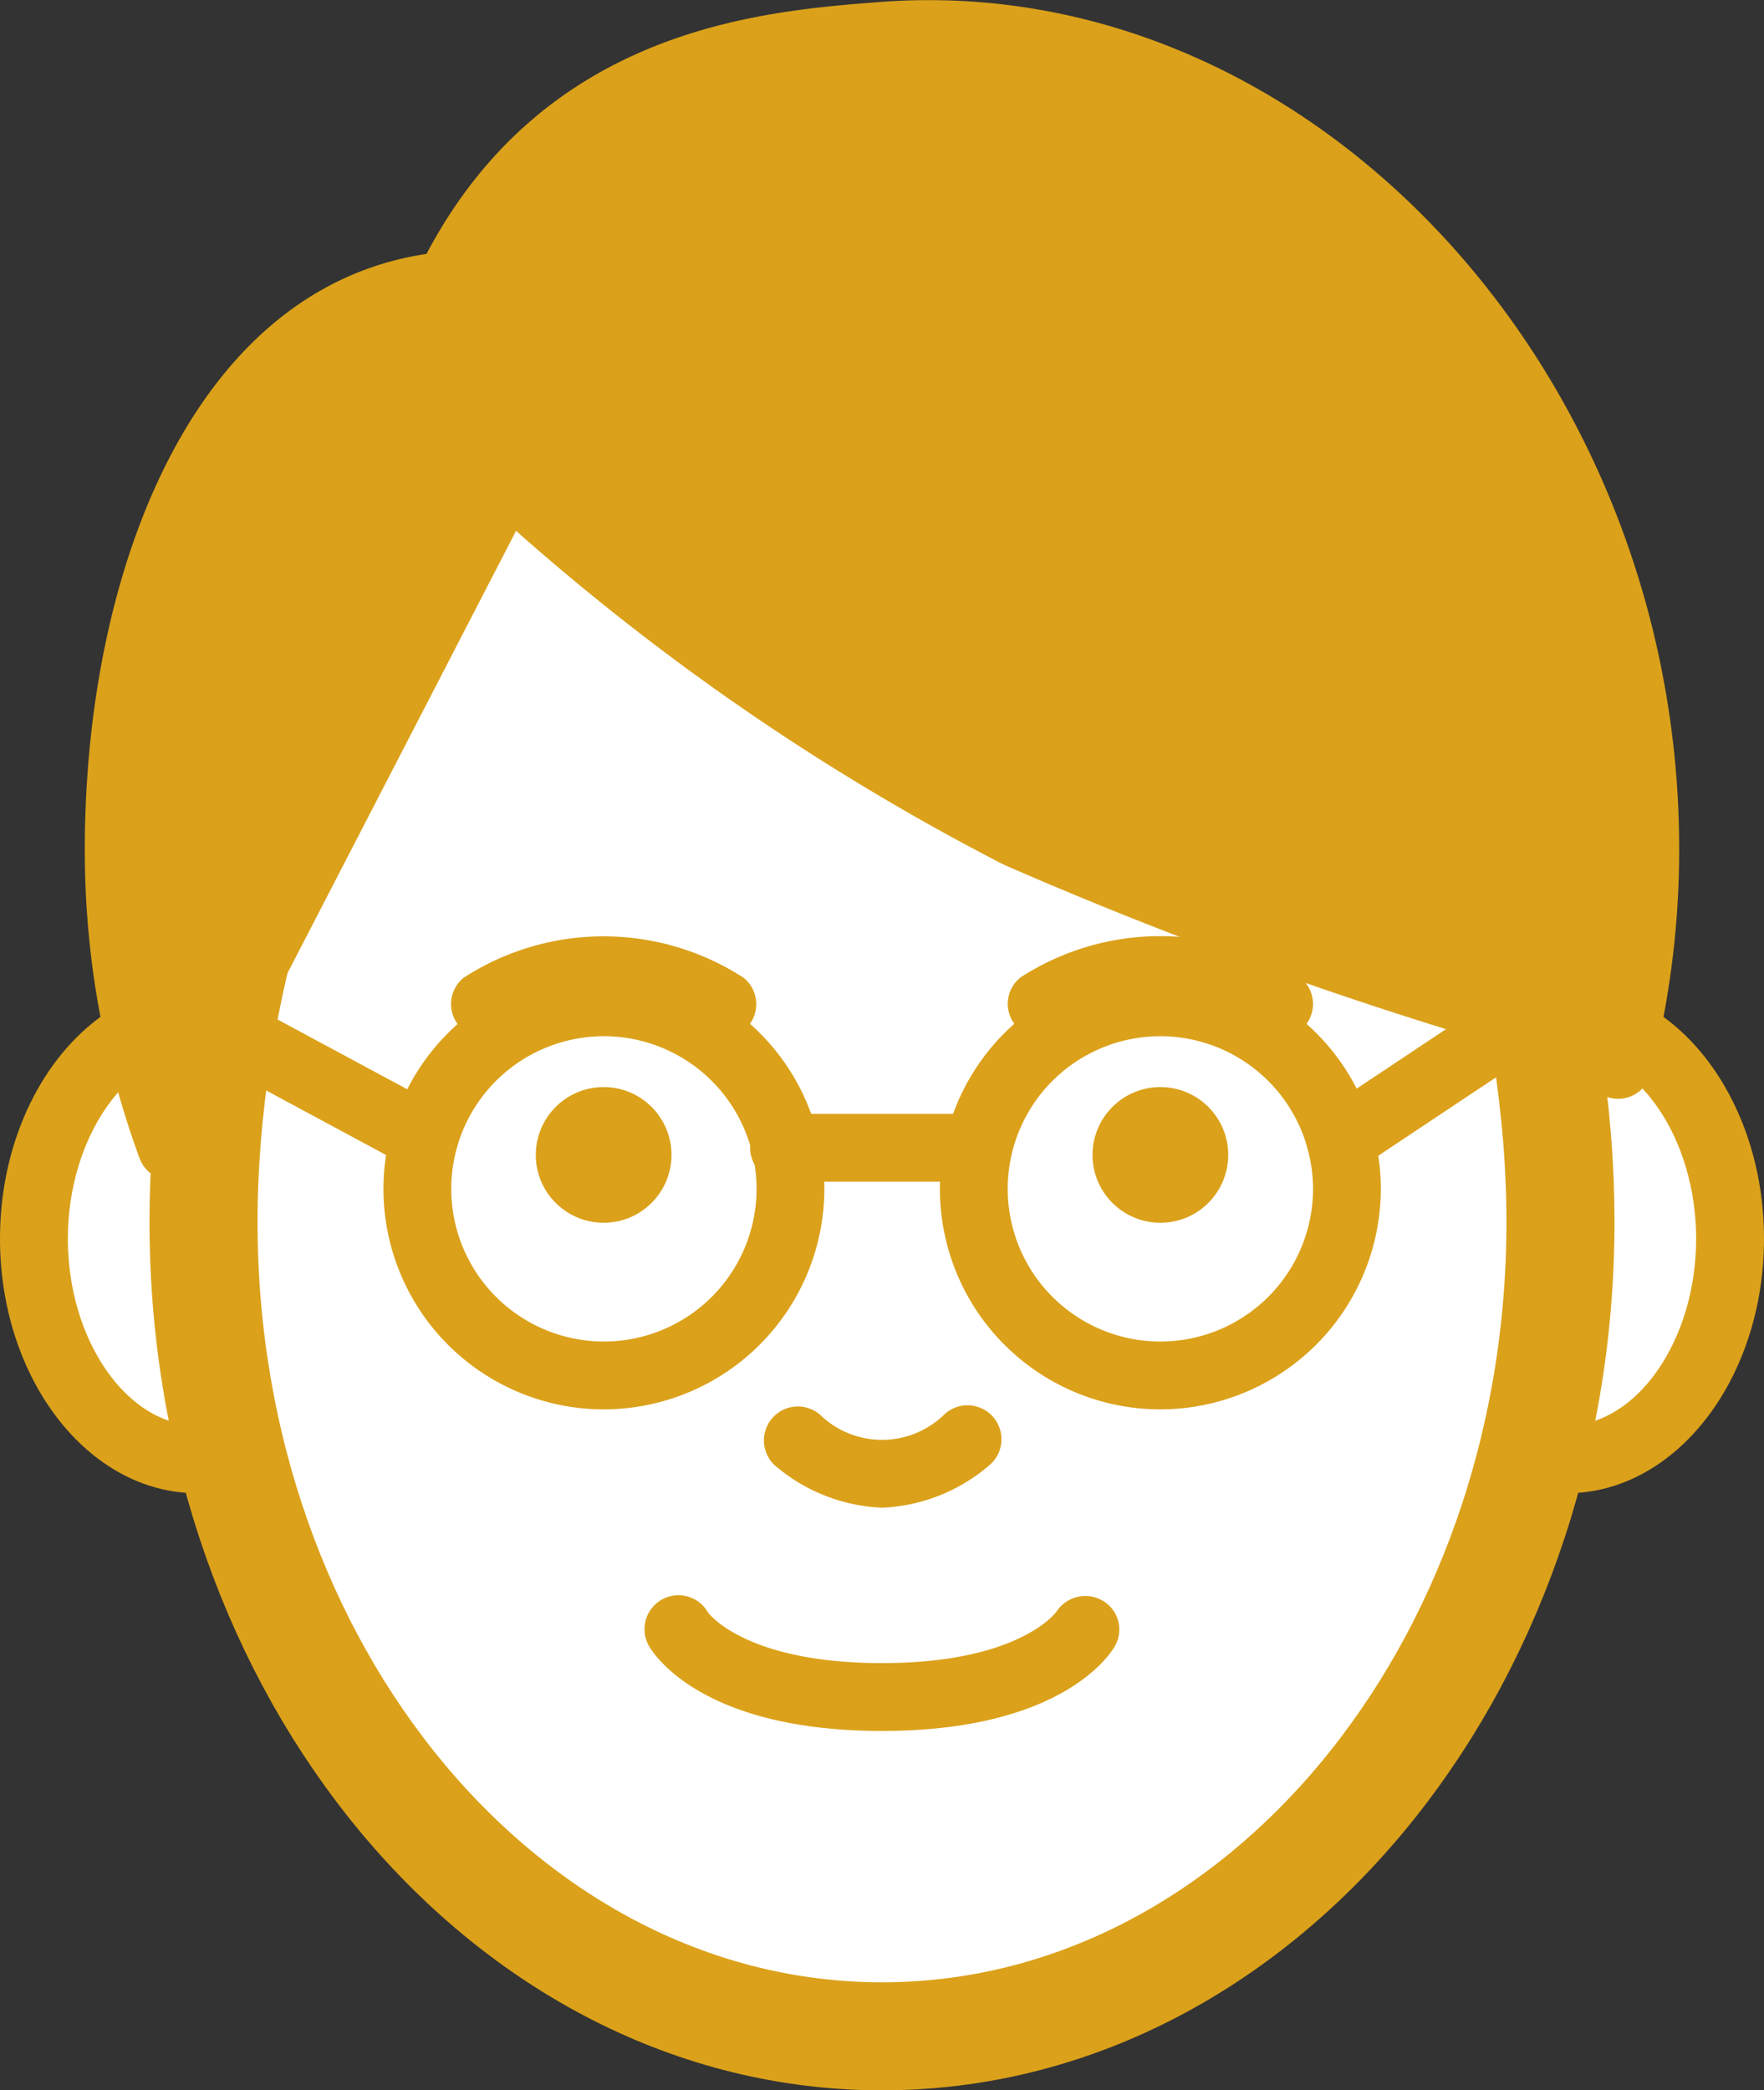
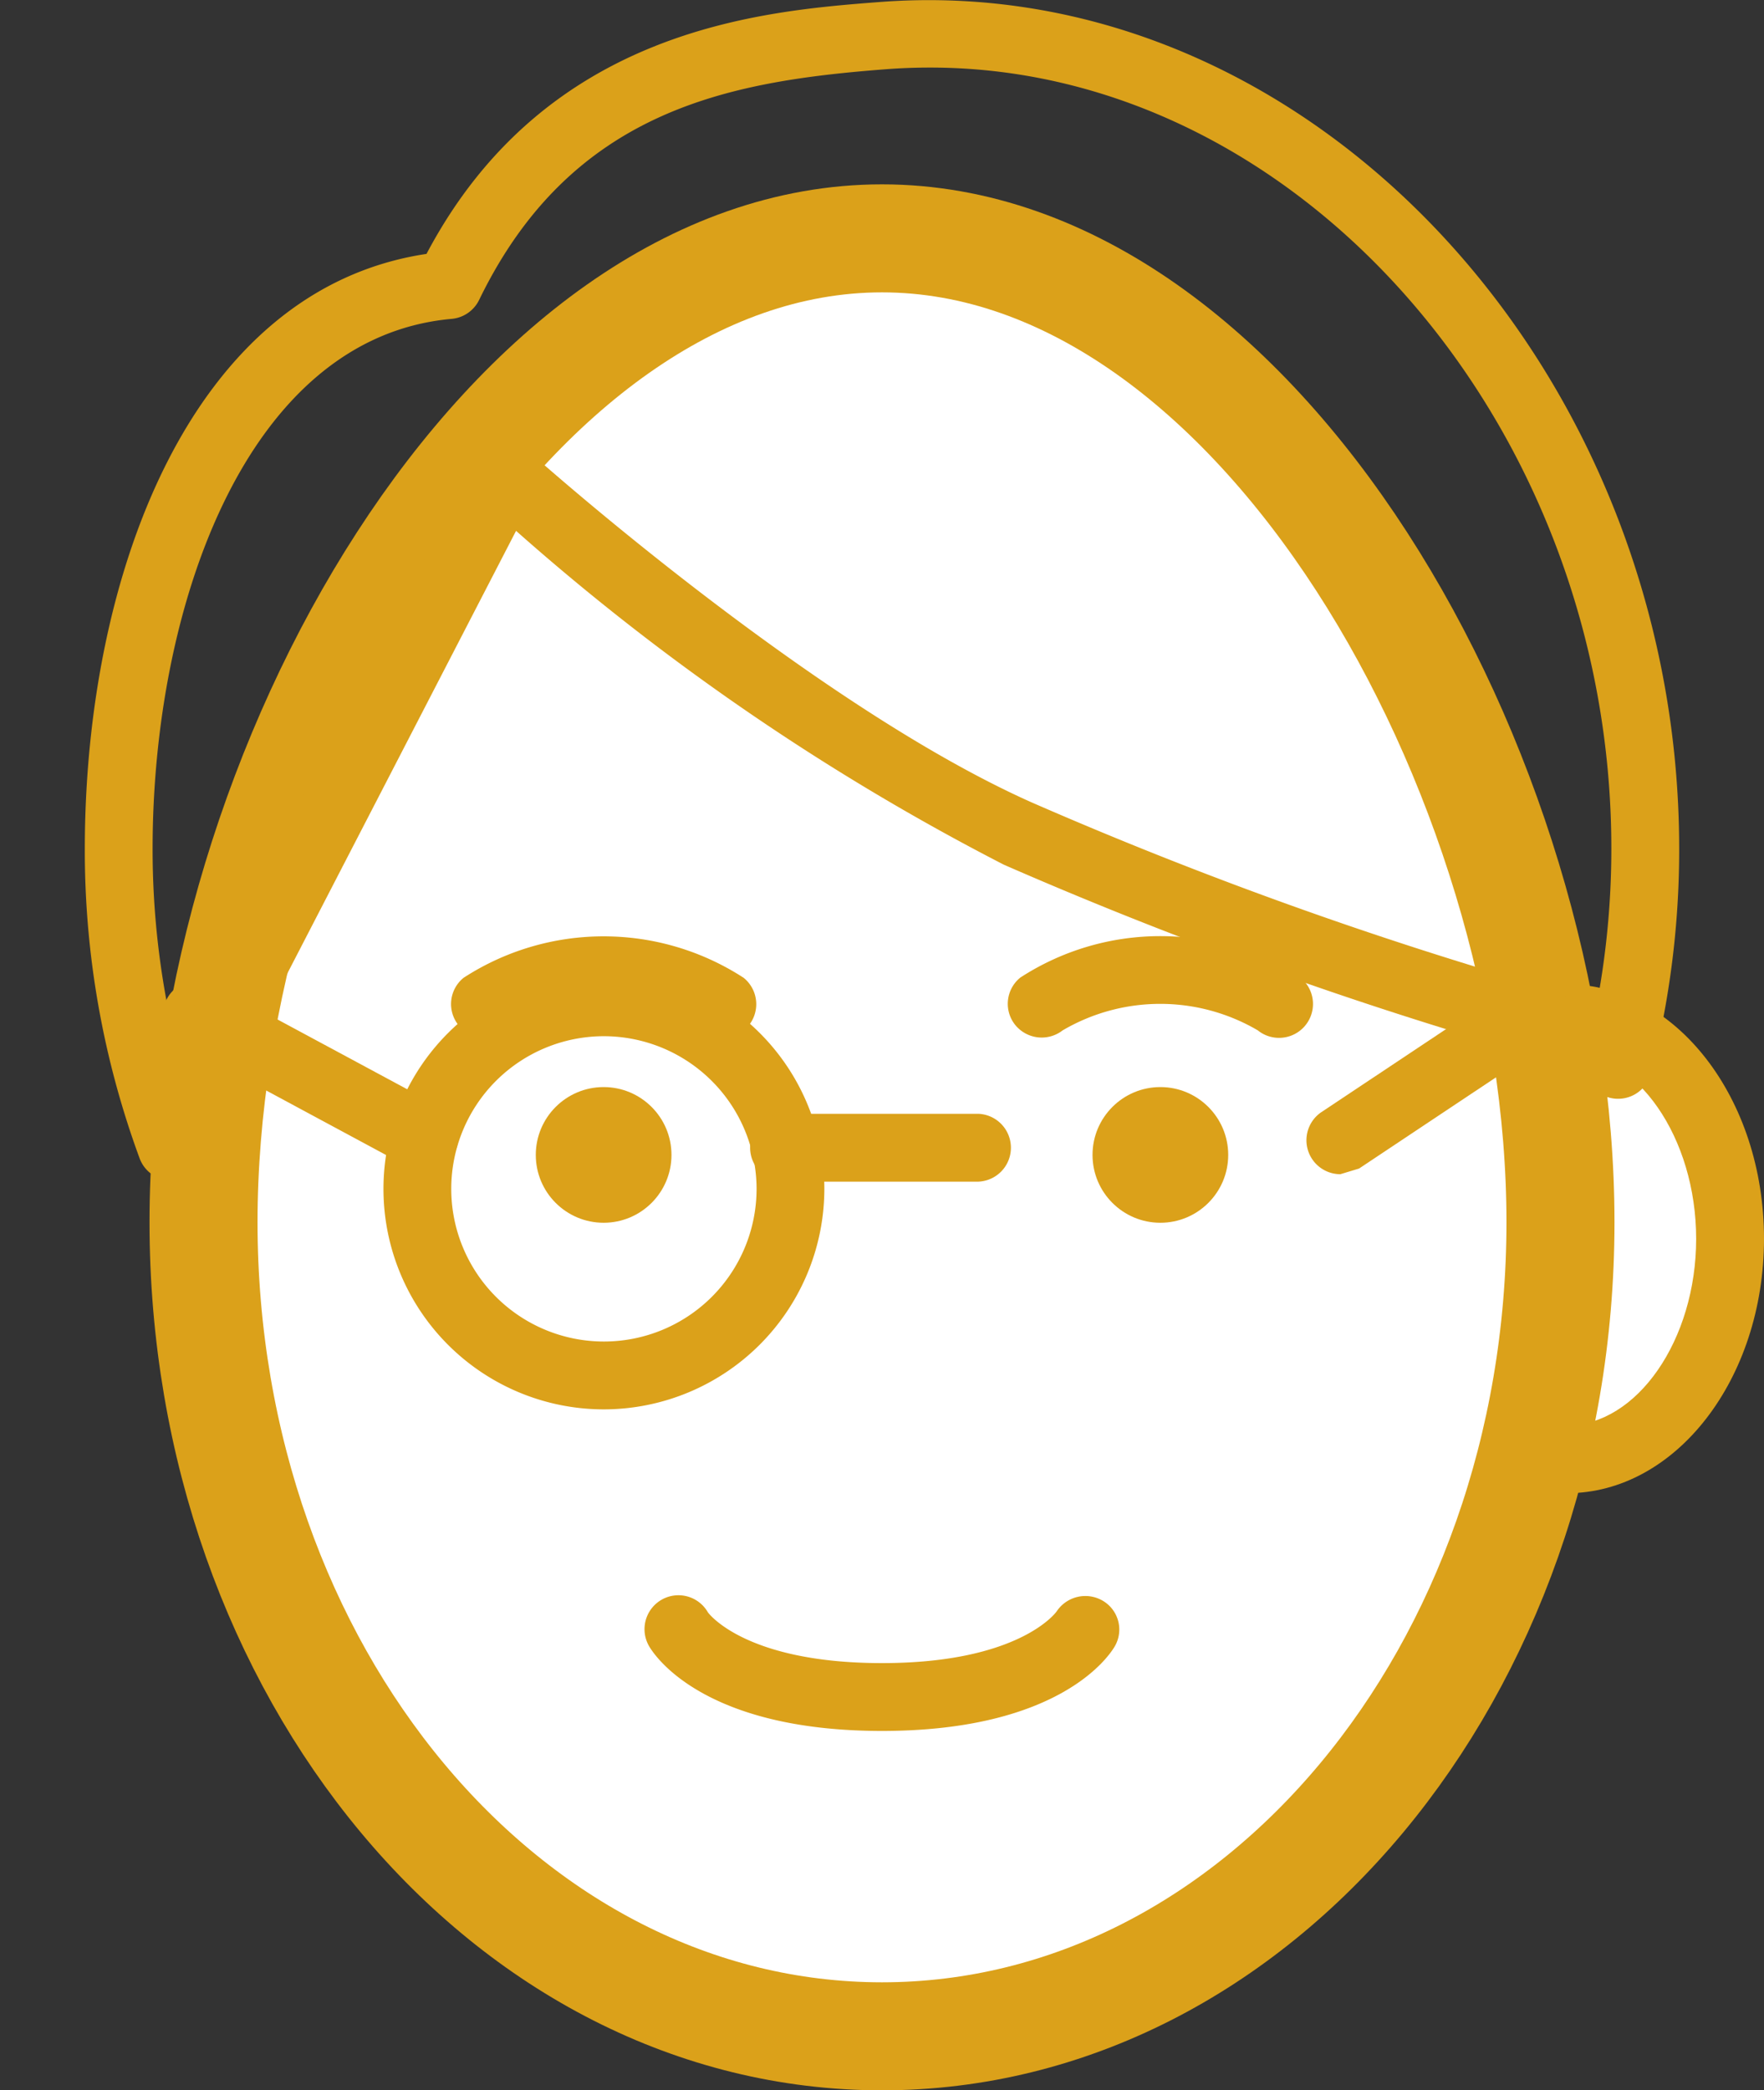
<svg xmlns="http://www.w3.org/2000/svg" width="32.008" height="37.928" viewBox="0 0 32.008 37.928">
  <rect x="0" y="0" width="32.008" height="37.928" fill="#333333" stroke="none" />
  <g transform="translate(0 0)">
    <g transform="translate(0 17.861)">
      <g transform="translate(0 0)">
-         <path d="M95.918,152.991c0,2.21-1.325,4-2.959,4s-2.96-1.791-2.96-4,1.325-4,2.96-4S95.918,150.782,95.918,152.991Z" transform="translate(-89.384 -148.374)" fill="#fff" />
-         <path d="M92.575,157.223c-1.972,0-3.575-2.071-3.575-4.617s1.6-4.617,3.575-4.617,3.574,2.071,3.574,4.617S94.546,157.223,92.575,157.223Zm0-8c-1.27,0-2.344,1.551-2.344,3.385s1.073,3.385,2.344,3.385,2.343-1.551,2.343-3.385S93.846,149.221,92.575,149.221Z" transform="translate(-89 -147.99)" fill="#dba11a" />
-       </g>
+         </g>
      <g transform="translate(24.859 0)">
        <path d="M130.385,152.991c0,2.21,1.325,4,2.959,4s2.96-1.791,2.96-4-1.325-4-2.96-4S130.385,150.782,130.385,152.991Z" transform="translate(-129.769 -148.374)" fill="#fff" />
        <path d="M132.959,157.223c-1.971,0-3.574-2.071-3.574-4.617s1.6-4.617,3.574-4.617,3.575,2.071,3.575,4.617S134.93,157.223,132.959,157.223Zm0-8c-1.27,0-2.343,1.551-2.343,3.385s1.073,3.385,2.343,3.385,2.344-1.551,2.344-3.385S134.23,149.221,132.959,149.221Z" transform="translate(-129.385 -147.99)" fill="#dba11a" />
      </g>
    </g>
    <path d="M119.622,143.851c0,8.158-5.512,14.773-12.311,14.773S95,152.009,95,143.851,100.512,126,107.311,126,119.622,135.692,119.622,143.851Z" transform="translate(-91.307 -121.675)" fill="#fff" stroke="#dba11a" stroke-linecap="round" stroke-linejoin="round" stroke-width="1.96" />
    <g transform="translate(9.722 19.725)">
      <circle cx="1.231" cy="1.231" r="1.231" fill="#dba11a" />
      <circle cx="1.231" cy="1.231" r="1.231" transform="translate(10.102)" fill="#dba11a" />
    </g>
-     <path d="M113.654,162.265a3.184,3.184,0,0,1-1.949-.772.616.616,0,0,1,.821-.918,1.616,1.616,0,0,0,2.257,0,.616.616,0,1,1,.821.918A3.182,3.182,0,0,1,113.654,162.265Z" transform="translate(-97.65 -134.908)" fill="#dba11a" />
    <path d="M123.63,148.414a.612.612,0,0,1-.386-.136,3.5,3.5,0,0,0-3.541,0,.619.619,0,0,1-.862-.1.612.612,0,0,1,.094-.858,4.667,4.667,0,0,1,5.081,0,.615.615,0,0,1-.387,1.094Z" transform="translate(-100.421 -129.582)" fill="#dba11a" />
    <path d="M107.22,148.414a.613.613,0,0,1-.382-.132,3.492,3.492,0,0,0-3.546,0,.619.619,0,0,1-.862-.1.612.612,0,0,1,.094-.858,4.667,4.667,0,0,1,5.081,0,.615.615,0,0,1-.387,1.094Z" transform="translate(-94.112 -129.582)" fill="#dba11a" />
    <path d="M112.309,168.462c-3.254,0-4.138-1.384-4.228-1.541a.615.615,0,1,1,1.069-.611h0s.656.921,3.159.921,3.163-.929,3.169-.938a.625.625,0,0,1,.841-.191.606.606,0,0,1,.217.819C116.446,167.079,115.563,168.462,112.309,168.462Z" transform="translate(-96.305 -137.054)" fill="#dba11a" />
    <g transform="translate(2.959 17.571)">
      <path d="M104.3,155.522a4,4,0,1,1,4-4A4.006,4.006,0,0,1,104.3,155.522Zm0-6.771a2.77,2.77,0,1,0,2.77,2.77A2.773,2.773,0,0,0,104.3,148.751Z" transform="translate(-96.301 -147.52)" fill="#dba11a" />
-       <path d="M120.707,155.522a4,4,0,1,1,4-4A4.006,4.006,0,0,1,120.707,155.522Zm0-6.771a2.77,2.77,0,1,0,2.77,2.77A2.773,2.773,0,0,0,120.707,148.751Z" transform="translate(-102.611 -147.52)" fill="#dba11a" />
      <g transform="translate(20.746 0.094)">
-         <path d="M128.127,151.314a.616.616,0,0,1-.342-1.128l3.618-2.409a.615.615,0,1,1,.682,1.024l-3.618,2.41A.608.608,0,0,1,128.127,151.314Z" transform="translate(-127.511 -147.673)" fill="#dba11a" />
+         <path d="M128.127,151.314a.616.616,0,0,1-.342-1.128l3.618-2.409a.615.615,0,1,1,.682,1.024l-3.618,2.41Z" transform="translate(-127.511 -147.673)" fill="#dba11a" />
      </g>
      <g transform="translate(0 0.224)">
        <path d="M98.549,151.336a.615.615,0,0,1-.291-.073l-4.127-2.221a.616.616,0,0,1,.584-1.085l4.127,2.221a.615.615,0,0,1-.292,1.157Z" transform="translate(-93.808 -147.883)" fill="#dba11a" />
      </g>
      <g transform="translate(10.681 2.639)">
        <path d="M115.272,153.038h-3.5a.616.616,0,1,1,0-1.231h3.5a.616.616,0,0,1,0,1.231Z" transform="translate(-111.16 -151.807)" fill="#dba11a" />
      </g>
    </g>
    <g transform="translate(1.539 0)">
-       <path d="M118.284,137.894a75.181,75.181,0,0,1-9.472-3.409c-4.145-1.848-9.288-6.477-9.288-6.477l-5.108,9.885-.96,2.271a15.572,15.572,0,0,1-.957-5.4c0-4.831,1.915-9.862,5.986-10.227,1.919-3.955,5.4-4.338,7.864-4.529,7.627-.59,13.85,6.607,13.85,14.756a15.692,15.692,0,0,1-.493,3.917Z" transform="translate(-91.884 -119.358)" fill="#dba11a" />
      <path d="M93.072,140.394h-.014a.615.615,0,0,1-.563-.4,16.16,16.16,0,0,1-.995-5.613c0-4.971,1.921-10.158,6.2-10.8,2.167-4.1,6.087-4.405,8.217-4.57,7.787-.6,14.513,6.674,14.513,15.369a16.307,16.307,0,0,1-.513,4.07.615.615,0,0,1-.893.385l-1.36-.75a76.583,76.583,0,0,1-9.488-3.421,42.931,42.931,0,0,1-8.851-6.058l-4.747,9.186-.939,2.228A.616.616,0,0,1,93.072,140.394ZM106.84,120.2c-.273,0-.55.01-.827.032-2.8.217-5.676.718-7.358,4.184a.615.615,0,0,1-.5.344c-3.727.335-5.425,5.219-5.425,9.614a15.061,15.061,0,0,0,.433,3.6l.3-.712,5.128-9.928a.616.616,0,0,1,.959-.175c.05.046,5.12,4.586,9.127,6.373a75.258,75.258,0,0,0,9.384,3.378.625.625,0,0,1,.135.055l.708.39a15.171,15.171,0,0,0,.295-2.983C119.2,126.7,113.539,120.2,106.84,120.2Z" transform="translate(-91.5 -118.974)" fill="#dba11a" />
    </g>
  </g>
</svg>